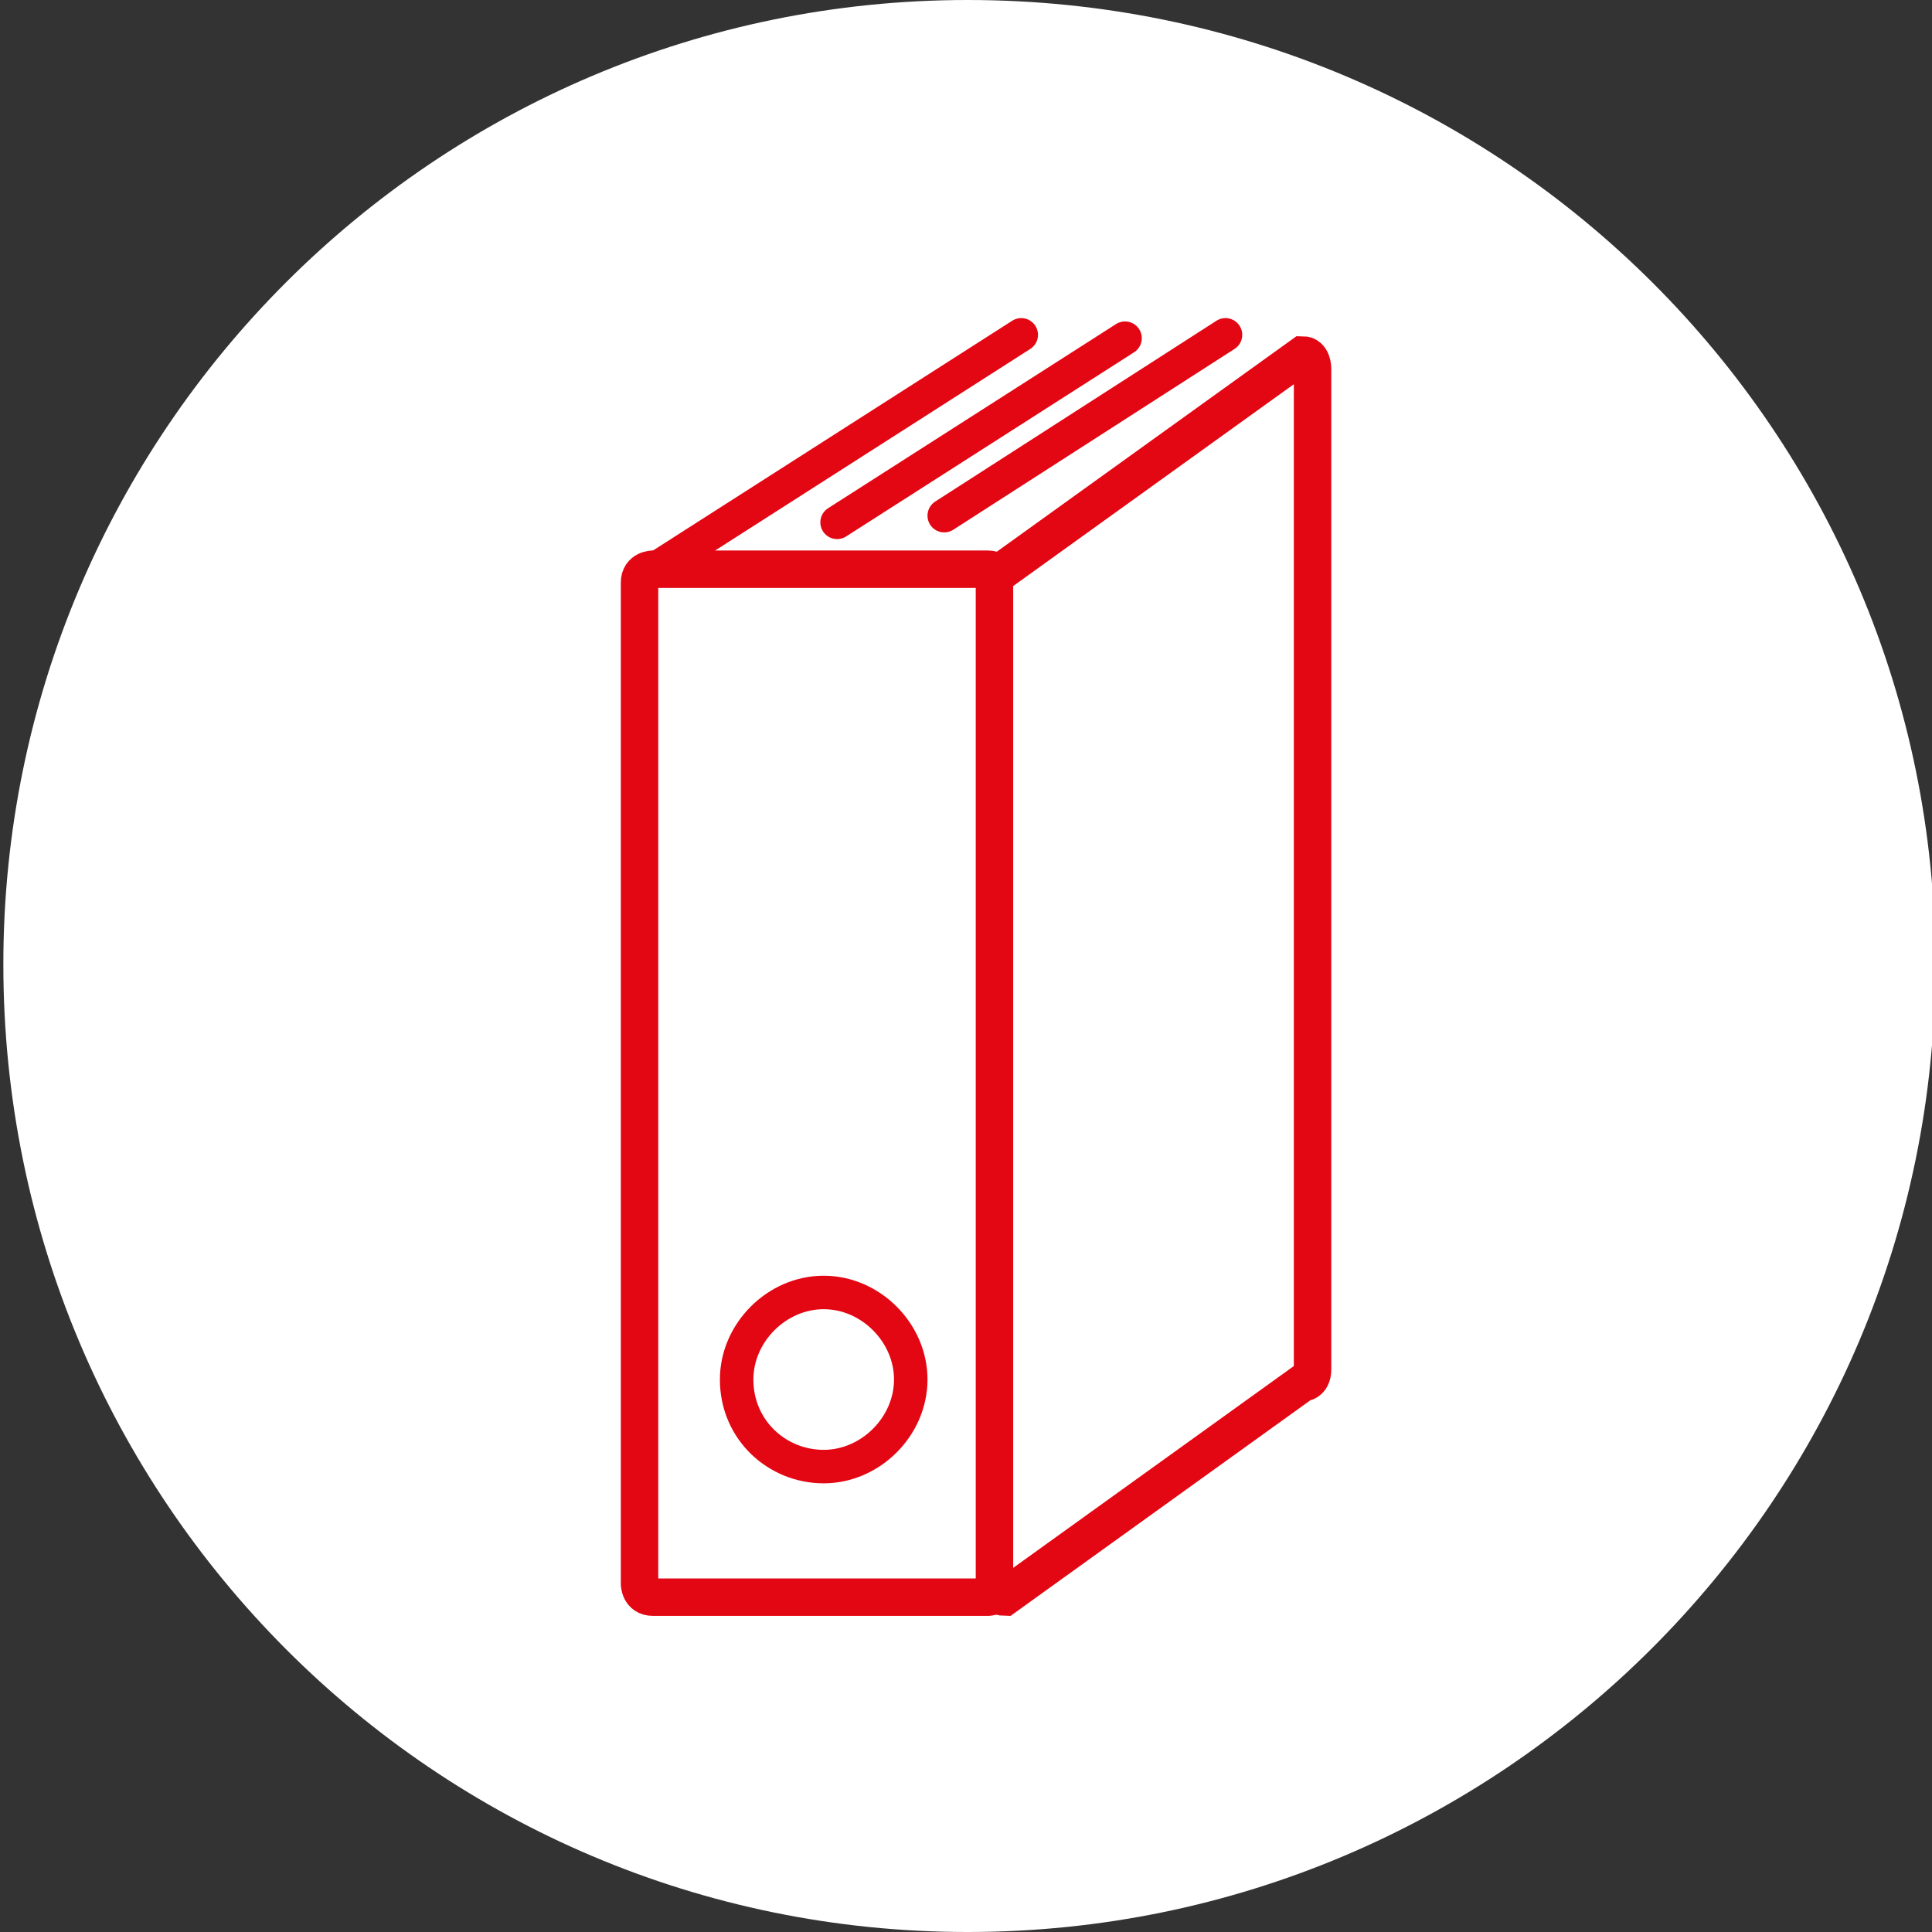
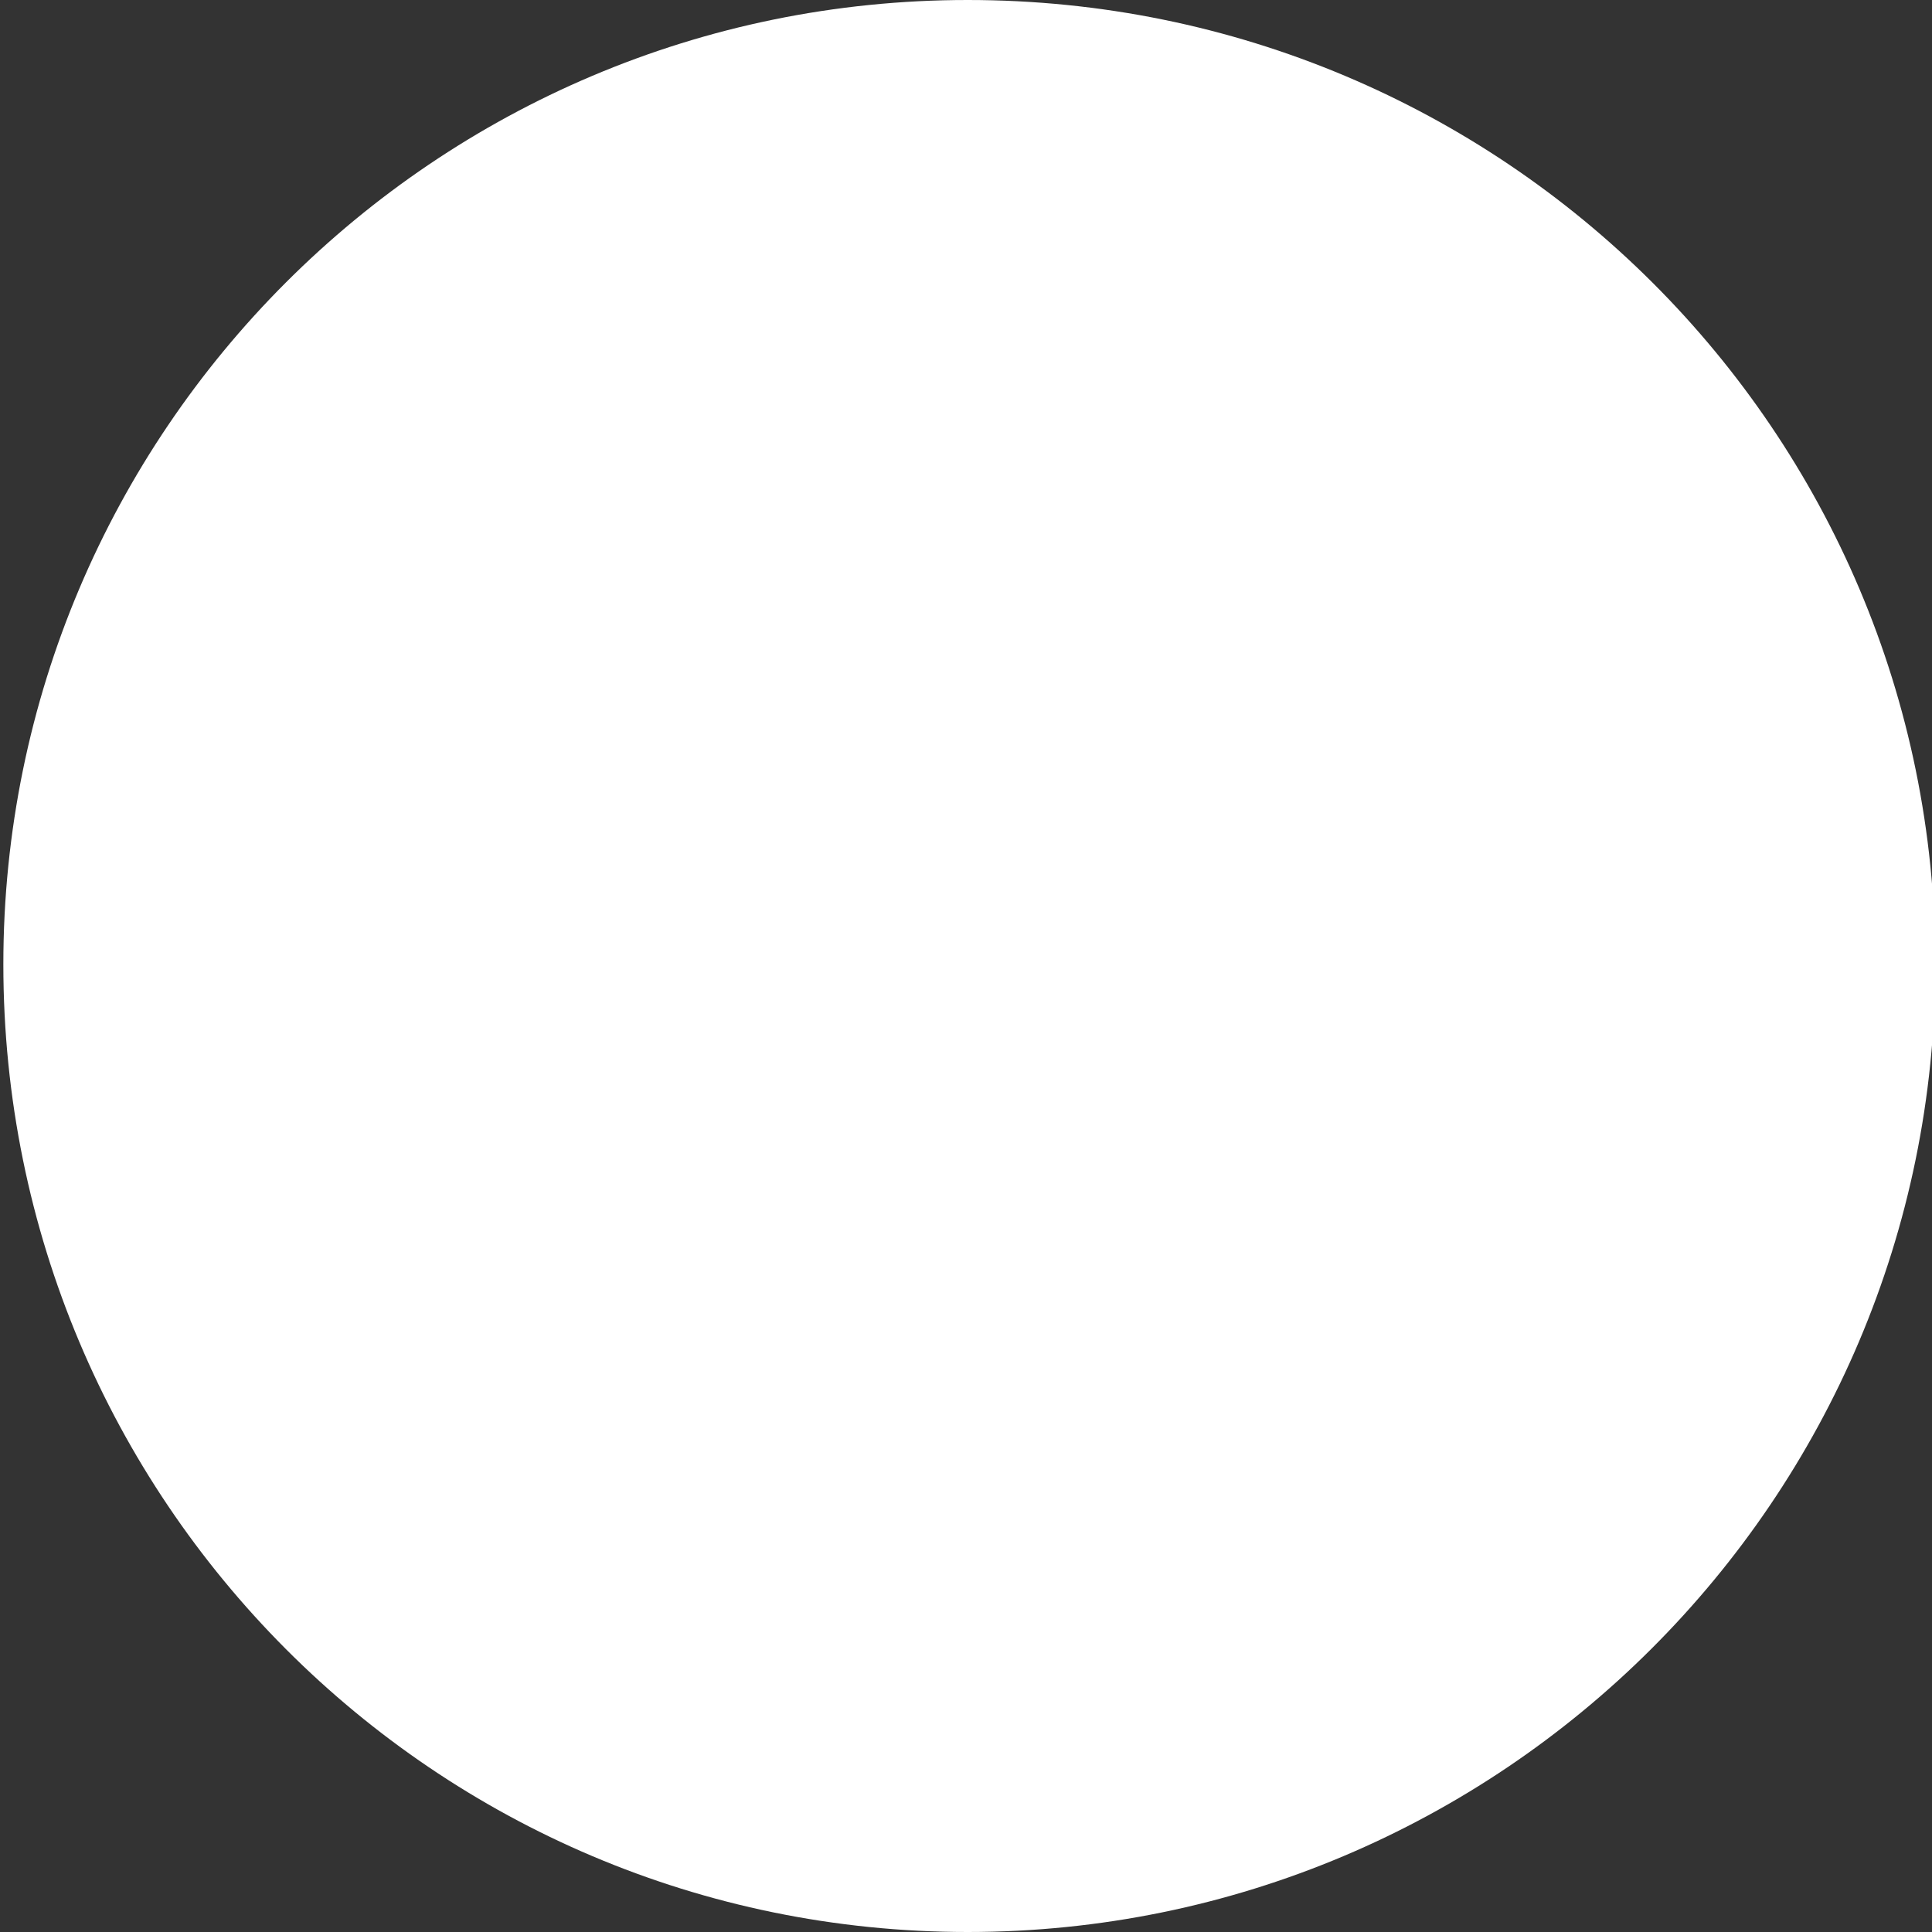
<svg xmlns="http://www.w3.org/2000/svg" version="1.1" id="Ebene_1" x="0px" y="0px" viewBox="0 0 57.7 57.7" style="enable-background:new 0 0 57.7 57.7;" xml:space="preserve">
  <rect x="0" y="0" width="57.7" height="57.7" fill="#333333" stroke="none" />
  <style type="text/css">
	.st0{fill:#FFFFFF;}
	.st1{fill:none;stroke:#E30613;stroke-linecap:round;}
	.st2{fill:none;stroke:#E30613;stroke-width:1.118;}
	.st3{fill:none;stroke:#E30613;}
</style>
  <path class="st0" d="M28.9,57.7c15.9,0,28.9-12.9,28.9-28.9C57.8,12.9,44.9,0,28.9,0C13,0,0.1,12.9,0.1,28.8  C0.1,44.8,13,57.7,28.9,57.7L28.9,57.7z" />
-   <path class="st1" d="M19.4,17.1L30.5,10 M25,15.6l8.6-5.5 M28.2,15.4l8.4-5.4" />
-   <path class="st0" d="M19.5,17c0,0-0.4,0-0.4,0.4v29.9c0,0,0,0.4,0.4,0.4h10c0,0,0.4,0,0.4-0.4V17.4c0,0,0-0.4-0.4-0.4H19.5L19.5,17z  " />
-   <path class="st2" d="M19.5,17c0,0-0.4,0-0.4,0.4v29.9c0,0,0,0.4,0.4,0.4h10c0,0,0.4,0,0.4-0.4V17.4c0,0,0-0.4-0.4-0.4H19.5L19.5,17z  " />
  <path class="st0" d="M30,17c0,0-0.3,0-0.3,0.4v29.9c0,0,0,0.4,0.3,0.4l8.9-6.4c0,0,0.3,0,0.3-0.4V11c0,0,0-0.4-0.3-0.4L30,17L30,17z  " />
-   <path class="st2" d="M30,17c0,0-0.3,0-0.3,0.4v29.9c0,0,0,0.4,0.3,0.4l8.9-6.4c0,0,0.3,0,0.3-0.4V11c0,0,0-0.4-0.3-0.4L30,17L30,17z  " />
-   <path class="st3" d="M24.6,43.8c1.4,0,2.6-1.2,2.6-2.6c0-1.4-1.2-2.6-2.6-2.6c-1.4,0-2.6,1.2-2.6,2.6C22,42.7,23.2,43.8,24.6,43.8  L24.6,43.8z" />
</svg>